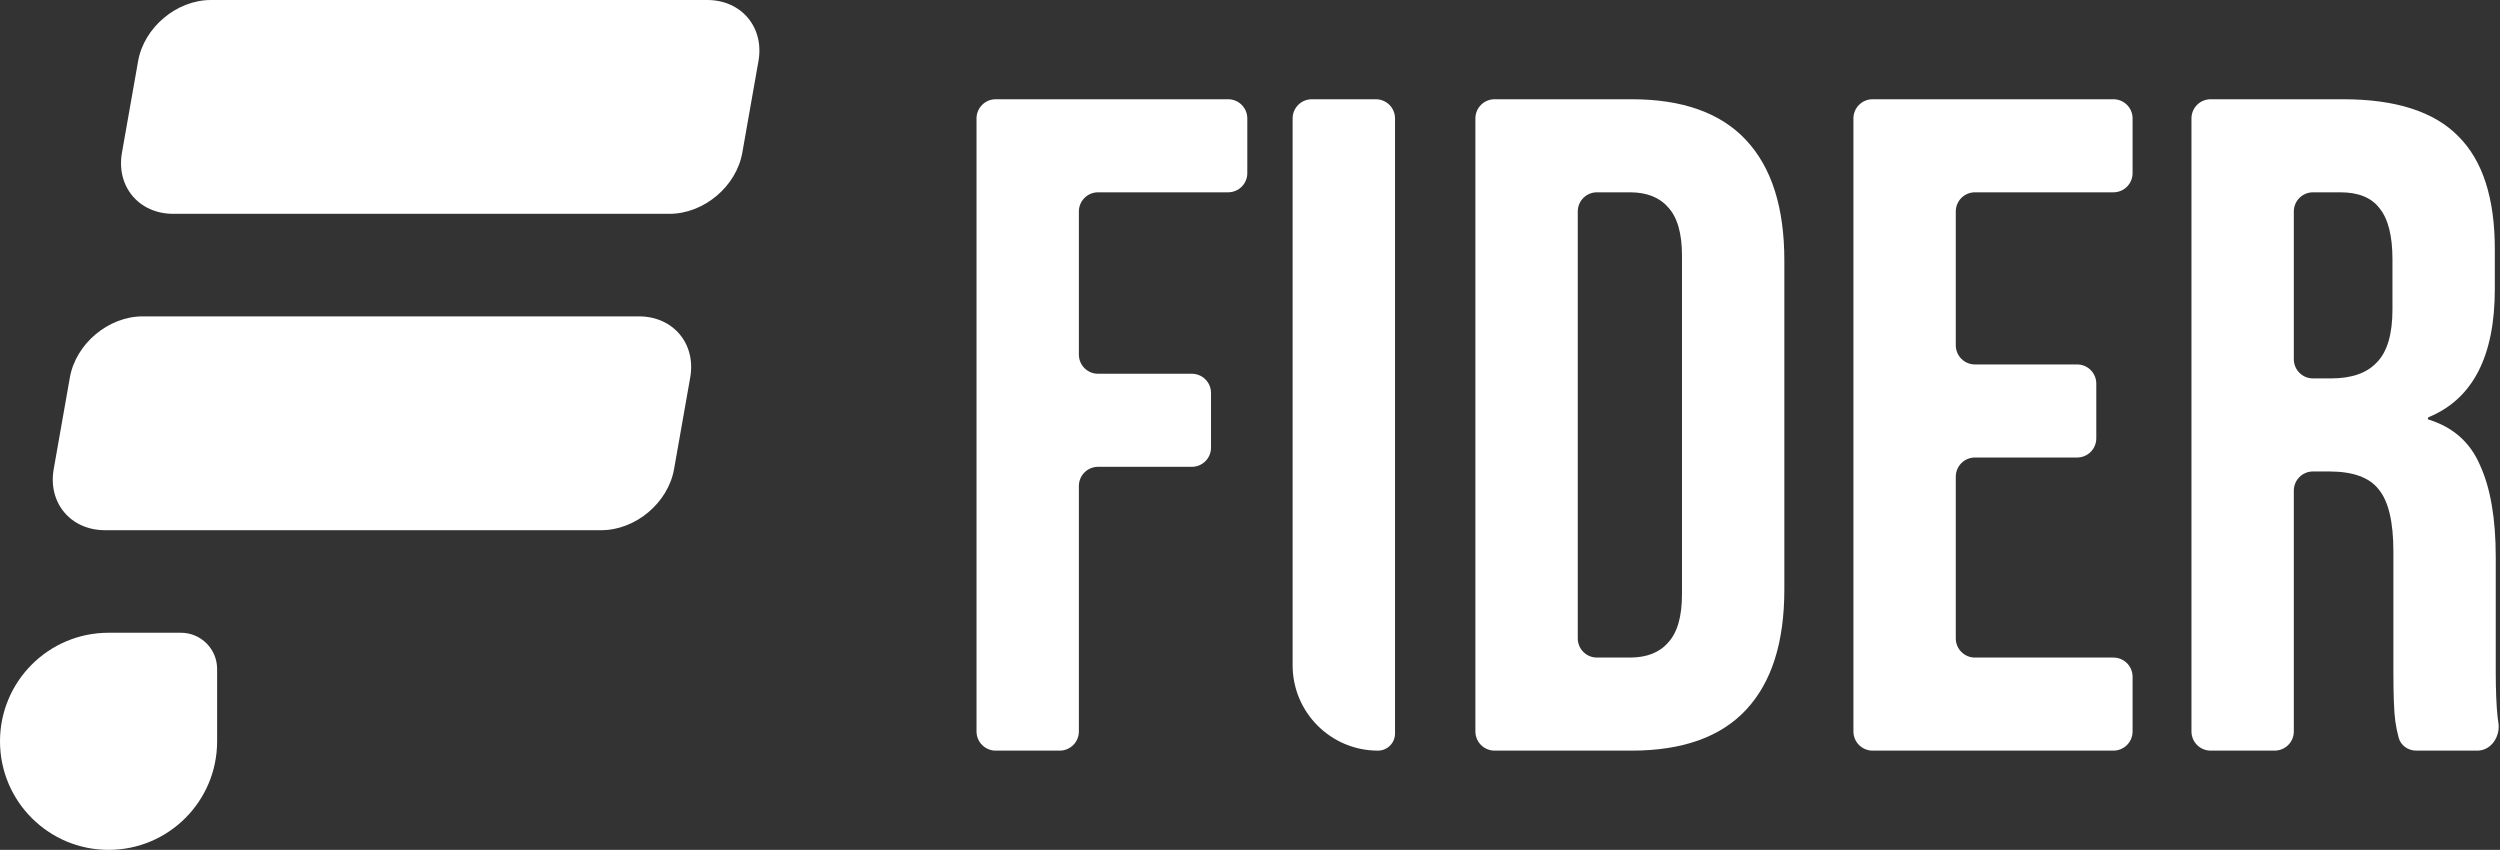
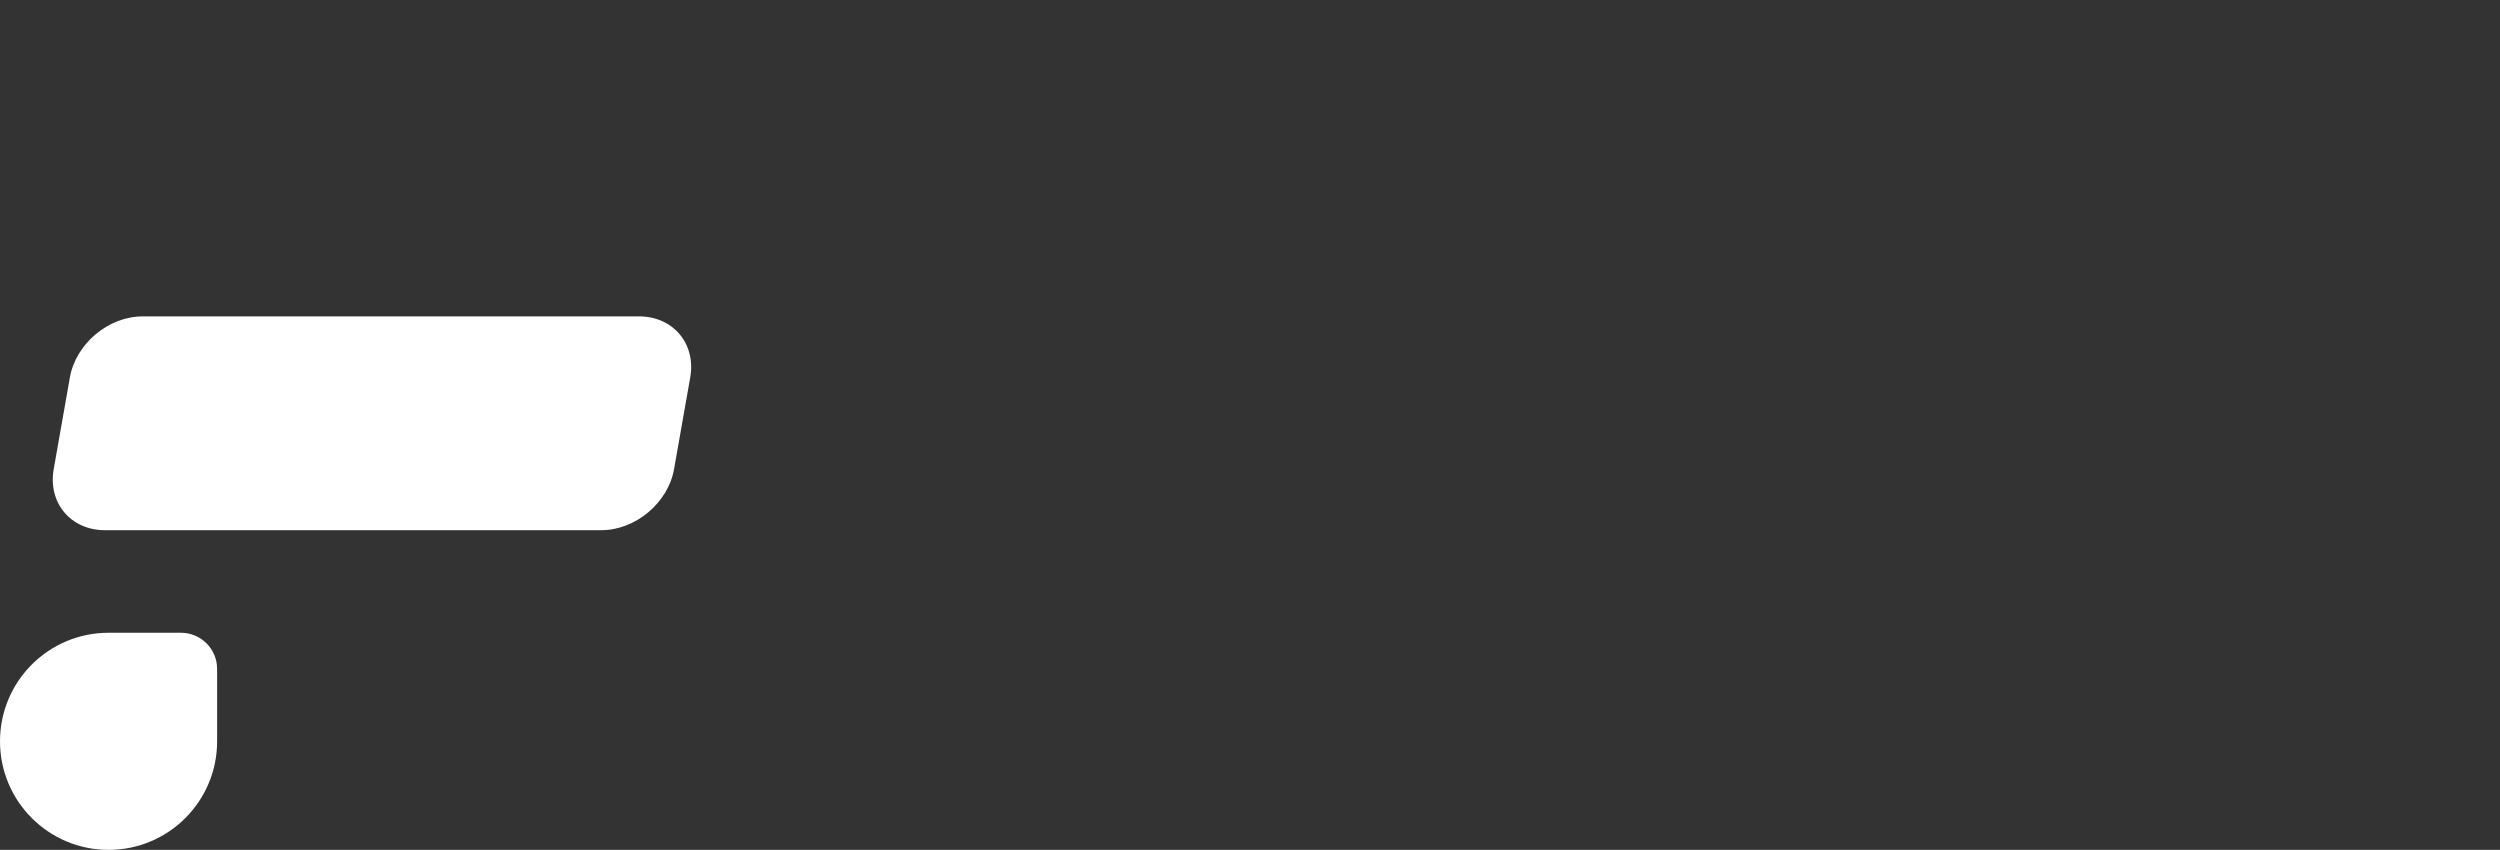
<svg xmlns="http://www.w3.org/2000/svg" width="403" height="137" viewBox="0 0 403 137" fill="none">
  <rect x="0" y="0" width="403" height="137" fill="#333333" stroke="none" />
  <path d="M35 119.5C35 129.165 27.165 137 17.5 137C7.835 137 -8.4494e-07 129.165 0 119.5C8.4494e-07 109.835 7.835 102 17.5 102H29.167C32.388 102 35 104.612 35 107.833V119.5Z" fill="white" />
-   <path d="M22.264 9.848C23.223 4.409 28.477 0 34 0H114C119.523 0 123.223 4.409 122.264 9.848L119.659 24.62C118.7 30.059 113.445 34.468 107.922 34.468H27.922C22.399 34.468 18.7 30.059 19.659 24.62L22.264 9.848Z" fill="white" />
  <path d="M11.264 60.848C12.223 55.409 17.477 51 23 51H103C108.523 51 112.223 55.409 111.264 60.848L108.659 75.62C107.7 81.059 102.445 85.468 96.922 85.468H16.922C11.399 85.468 7.7 81.059 8.659 75.62L11.264 60.848Z" fill="white" />
  <g clip-path="url(#clip0_62_4)">
    <path d="M353.264 19.088C353.264 17.383 354.647 16 356.353 16H377.714C386.214 16 392.414 18 396.314 22C400.214 25.9 402.164 31.95 402.164 40.15V46.6C402.164 57.433 398.609 64.315 391.497 67.246C391.418 67.279 391.364 67.356 391.364 67.443C391.364 67.536 391.426 67.618 391.515 67.646C395.435 68.862 398.185 71.297 399.764 74.95C401.464 78.65 402.314 83.6 402.314 89.8V108.25C402.314 111.25 402.414 113.7 402.614 115.6C402.647 115.889 402.686 116.178 402.734 116.466C403.097 118.672 401.597 121 399.362 121H389.499C388.19 121 387.004 120.179 386.665 118.914C386.414 117.976 386.231 117.071 386.114 116.2C385.914 114.7 385.814 112 385.814 108.1V88.9C385.814 84.1 385.014 80.75 383.414 78.85C381.914 76.95 379.264 76 375.464 76H372.853C371.147 76 369.764 77.383 369.764 79.088V117.912C369.764 119.617 368.382 121 366.676 121H356.353C354.647 121 353.264 119.617 353.264 117.912V19.088ZM375.764 61C379.064 61 381.514 60.15 383.114 58.45C384.814 56.75 385.664 53.9 385.664 49.9V41.8C385.664 38 384.964 35.25 383.564 33.55C382.264 31.85 380.164 31 377.264 31H372.853C371.147 31 369.764 32.383 369.764 34.088V57.912C369.764 59.617 371.147 61 372.853 61H375.764Z" fill="white" />
    <path d="M298.772 19.088C298.772 17.383 300.155 16 301.861 16H340.684C342.39 16 343.772 17.383 343.772 19.088V27.912C343.772 29.617 342.39 31 340.684 31H318.361C316.655 31 315.272 32.383 315.272 34.088V55.662C315.272 57.367 316.655 58.75 318.361 58.75H334.834C336.54 58.75 337.922 60.133 337.922 61.838V70.662C337.922 72.367 336.54 73.75 334.834 73.75H318.361C316.655 73.75 315.272 75.133 315.272 76.838V102.912C315.272 104.617 316.655 106 318.361 106H340.684C342.39 106 343.772 107.383 343.772 109.088V117.912C343.772 119.617 342.39 121 340.684 121H301.861C300.155 121 298.772 119.617 298.772 117.912V19.088Z" fill="white" />
    <path d="M237.835 19.088C237.835 17.383 239.217 16 240.923 16H263.035C271.235 16 277.385 18.2 281.485 22.6C285.585 27 287.635 33.45 287.635 41.95V95.05C287.635 103.55 285.585 110 281.485 114.4C277.385 118.8 271.235 121 263.035 121H240.923C239.217 121 237.835 119.617 237.835 117.912V19.088ZM262.735 106C265.435 106 267.485 105.2 268.885 103.6C270.385 102 271.135 99.4 271.135 95.8V41.2C271.135 37.6 270.385 35 268.885 33.4C267.485 31.8 265.435 31 262.735 31H257.423C255.717 31 254.335 32.383 254.335 34.088V102.912C254.335 104.617 255.717 106 257.423 106H262.735Z" fill="white" />
-     <path d="M208.371 19.088C208.371 17.383 209.753 16 211.459 16H221.789C223.495 16 224.877 17.383 224.877 19.088V118.249C224.877 119.768 223.646 121 222.126 121C214.529 121 208.371 114.841 208.371 107.244V19.088Z" fill="white" />
-     <path d="M157.415 19.088C157.415 17.383 158.798 16 160.503 16H197.977C199.682 16 201.065 17.383 201.065 19.088V27.912C201.065 29.617 199.682 31 197.977 31H177.003C175.298 31 173.915 32.383 173.915 34.088V57.162C173.915 58.867 175.298 60.25 177.003 60.25H192.127C193.832 60.25 195.215 61.633 195.215 63.338V72.162C195.215 73.867 193.832 75.25 192.127 75.25H177.003C175.298 75.25 173.915 76.633 173.915 78.338V117.912C173.915 119.617 172.532 121 170.827 121H160.503C158.798 121 157.415 119.617 157.415 117.912V19.088Z" fill="white" />
+     <path d="M208.371 19.088C208.371 17.383 209.753 16 211.459 16H221.789C223.495 16 224.877 17.383 224.877 19.088V118.249C224.877 119.768 223.646 121 222.126 121V19.088Z" fill="white" />
  </g>
  <defs>
    <clipPath id="clip0_62_4">
-       <rect width="280.373" height="137" fill="white" transform="translate(122.415)" />
-     </clipPath>
+       </clipPath>
  </defs>
</svg>